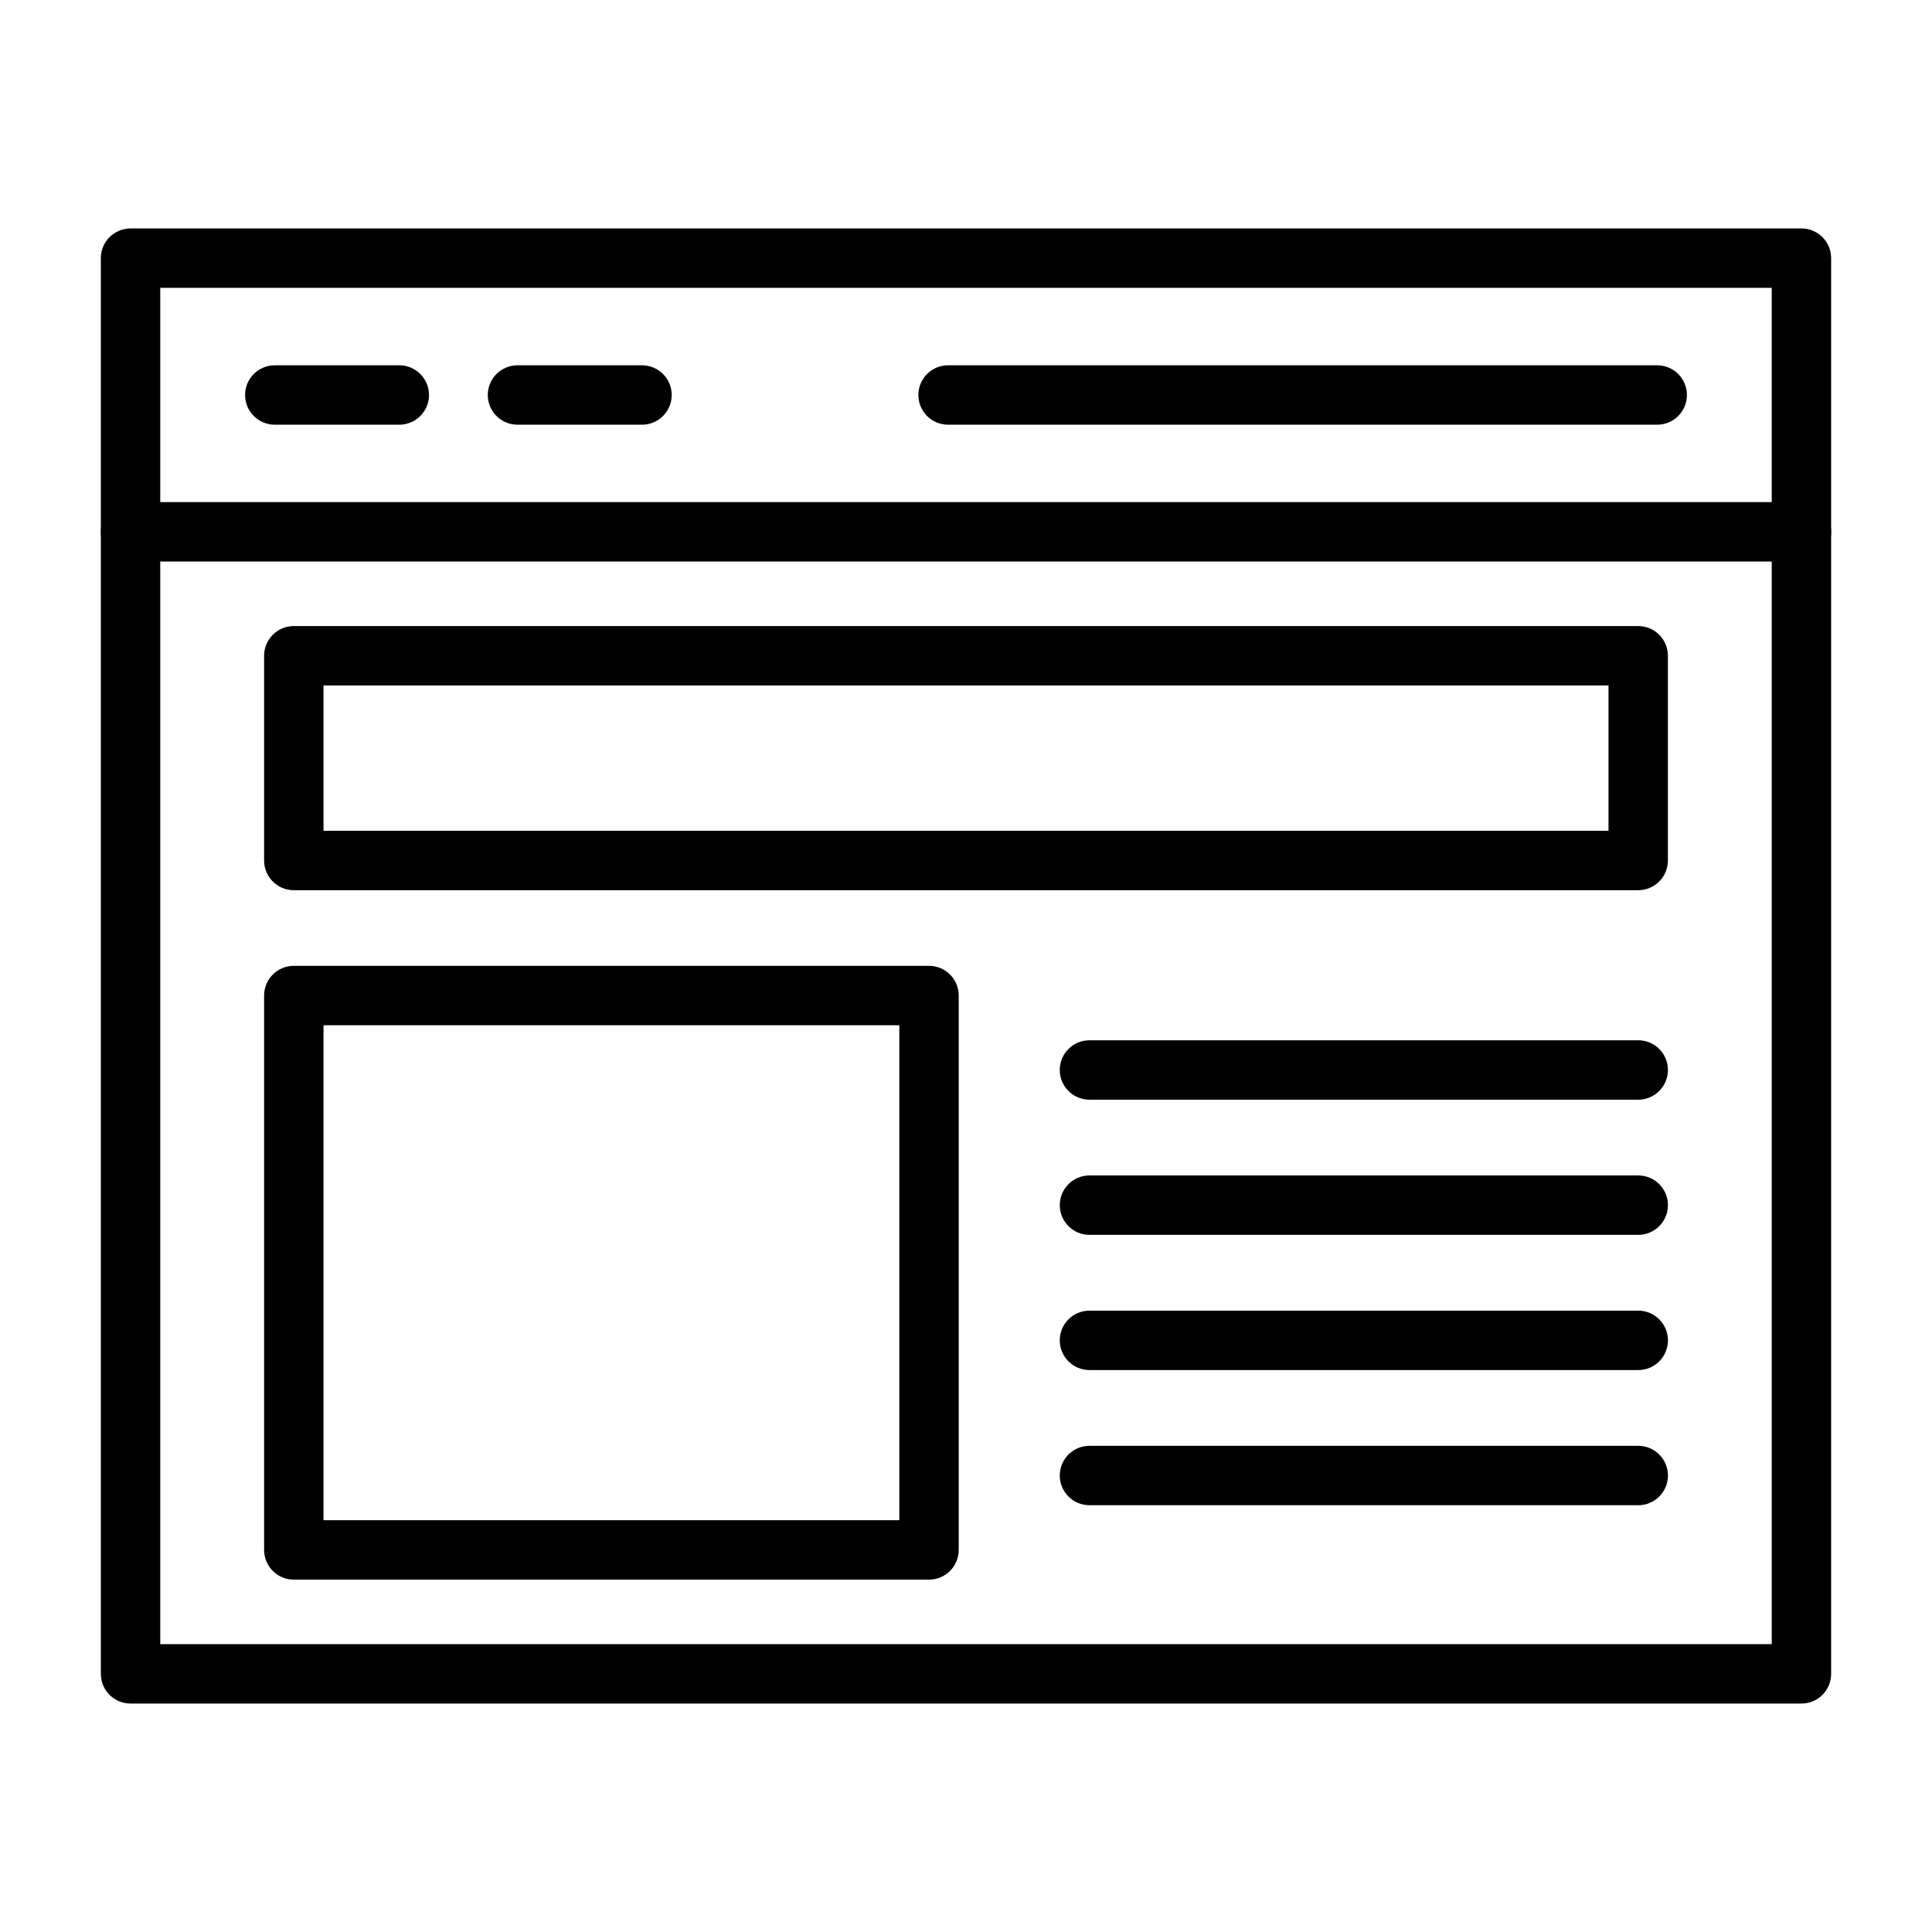
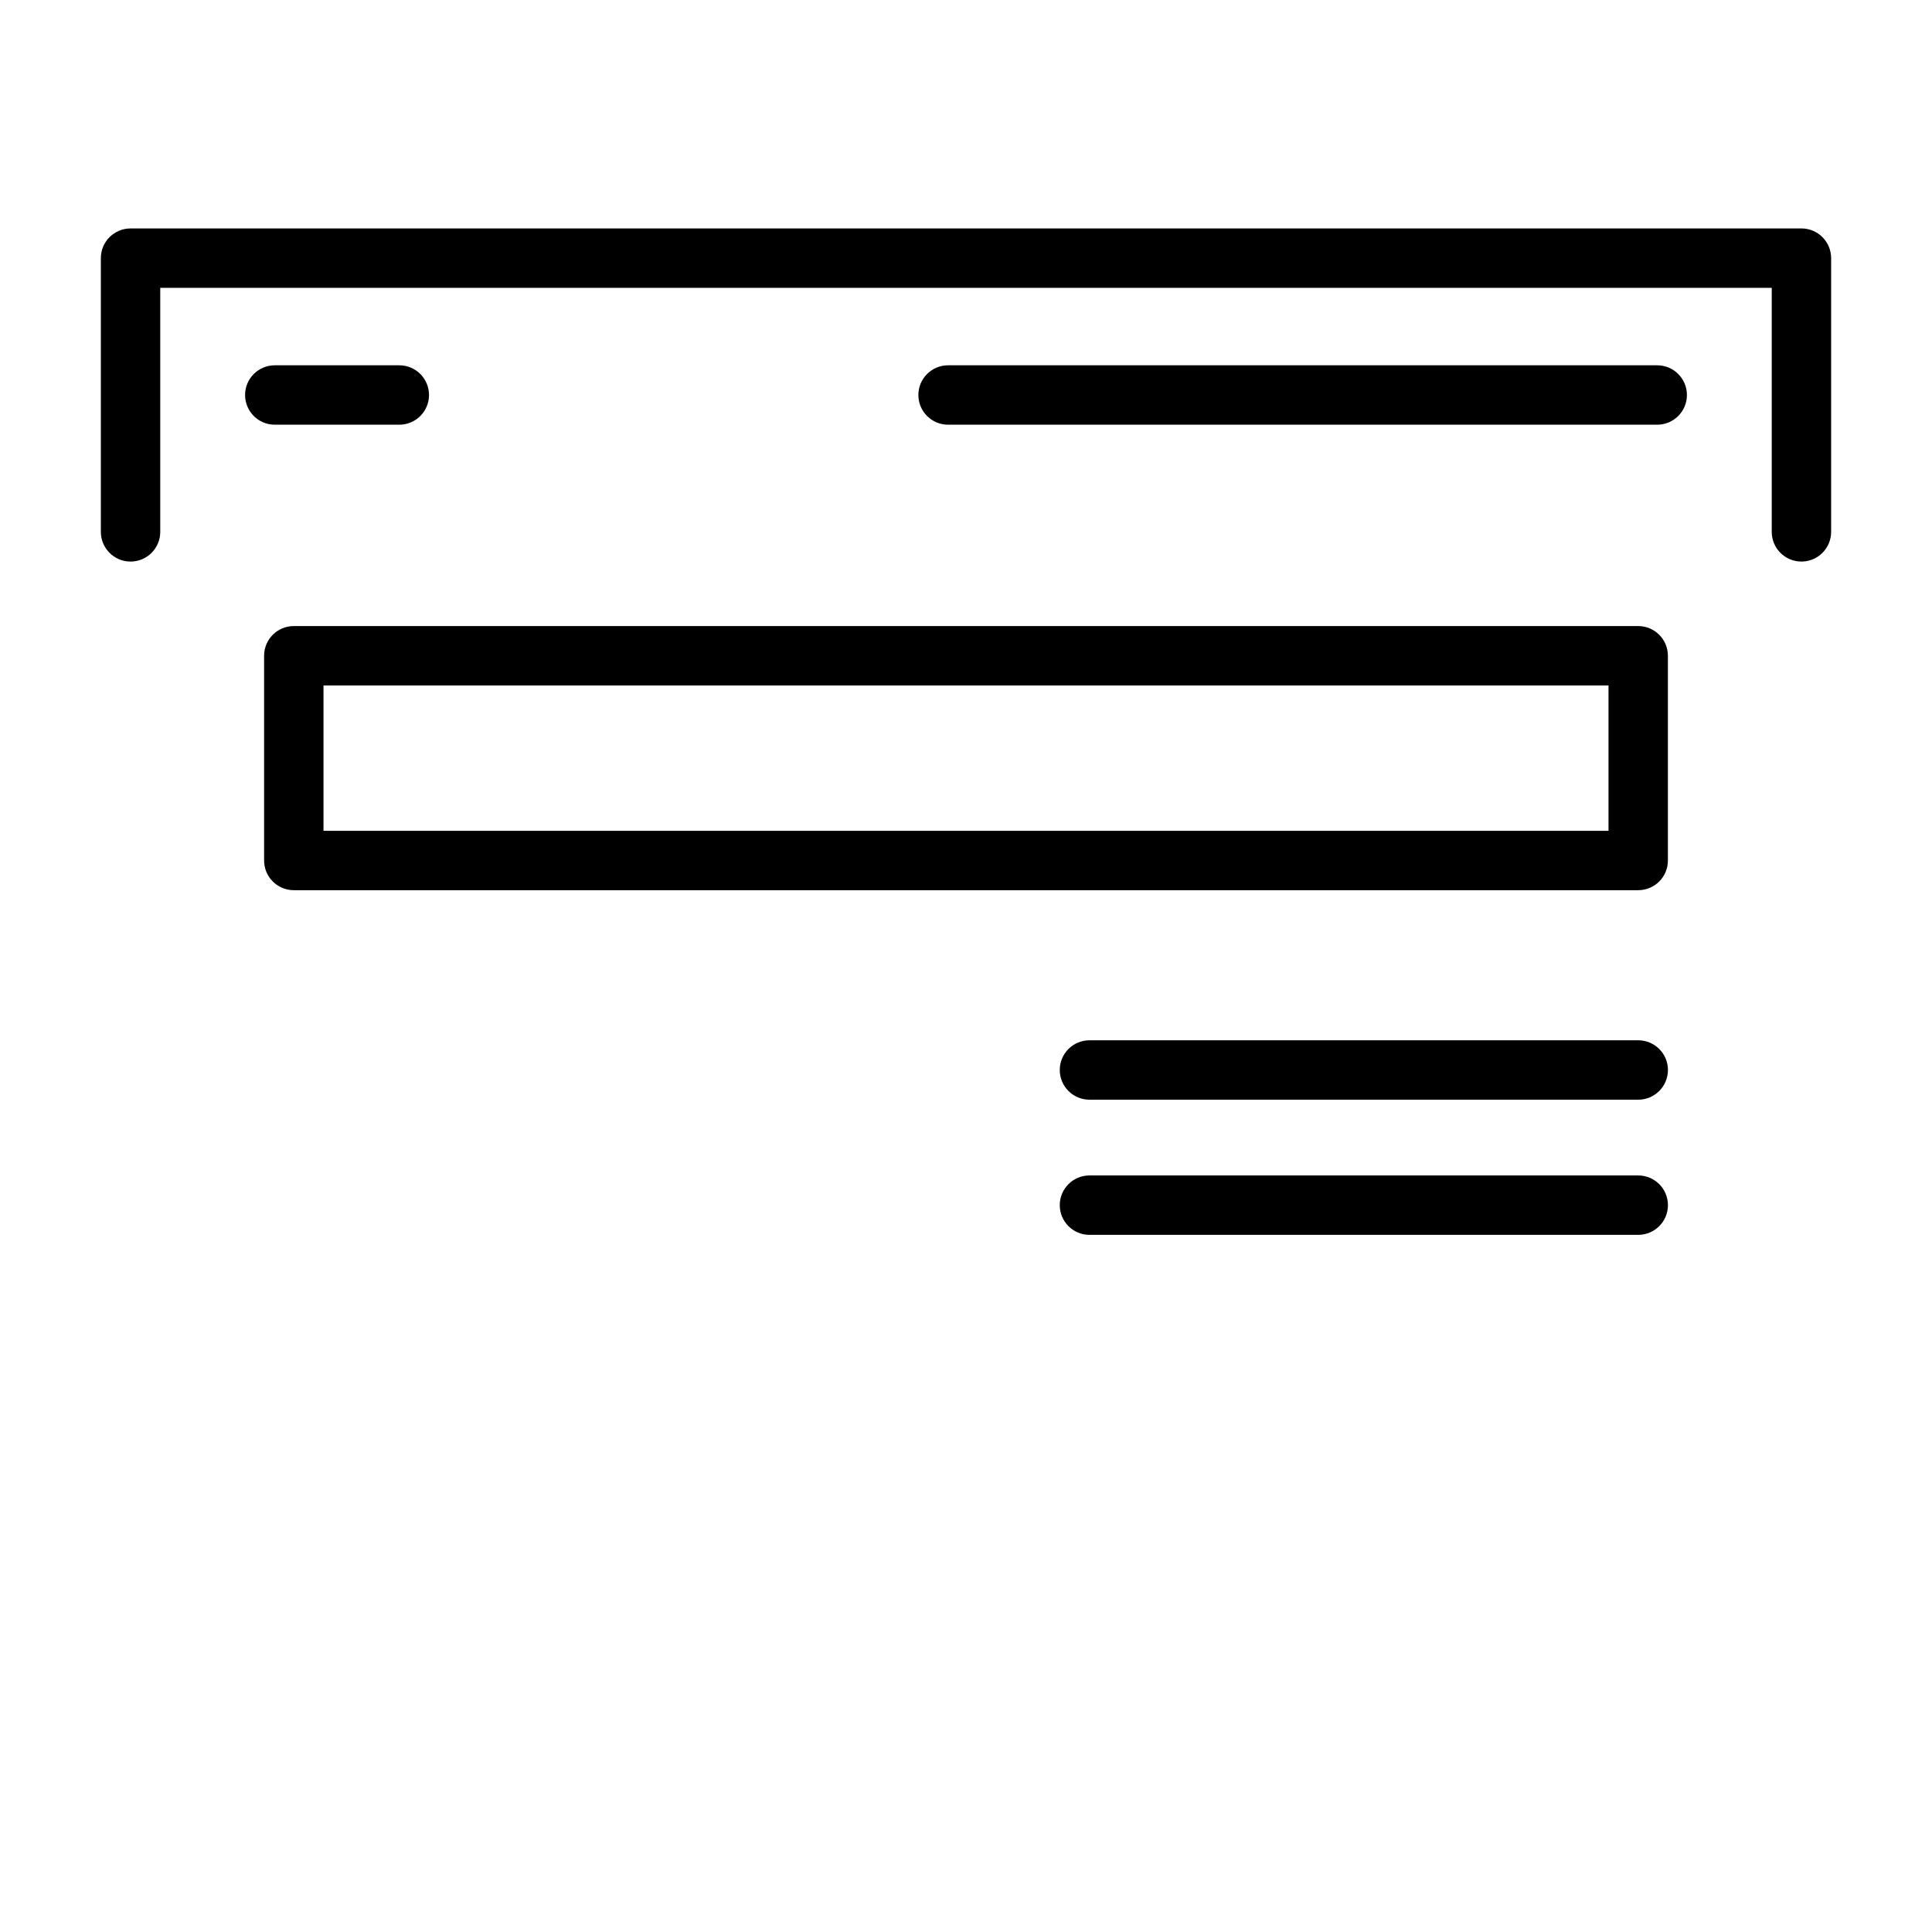
<svg xmlns="http://www.w3.org/2000/svg" fill="#000000" width="800px" height="800px" version="1.1" viewBox="144 144 512 512">
  <g>
-     <path d="m621.4 595.46h-442.8c-4.348 0-7.871-3.523-7.871-7.871v-302.65c0-4.348 3.523-7.871 7.871-7.871h442.8c4.348 0 7.871 3.523 7.871 7.871v302.65c0 4.348-3.523 7.871-7.871 7.871zm-434.93-15.746h427.06v-286.9h-427.06z" />
    <path d="m621.4 292.82c-4.348 0-7.871-3.523-7.871-7.871v-64.668h-427.06v64.668c0 4.348-3.523 7.871-7.871 7.871s-7.871-3.523-7.871-7.871v-72.539c0-4.348 3.523-7.871 7.871-7.871h442.8c4.348 0 7.871 3.523 7.871 7.871v72.539c0 4.348-3.523 7.871-7.871 7.871z" />
    <path d="m249.82 256.55h-33c-4.348 0-7.871-3.523-7.871-7.871 0-4.348 3.523-7.871 7.871-7.871h33c4.348 0 7.871 3.523 7.871 7.871 0 4.348-3.523 7.871-7.871 7.871z" />
-     <path d="m314.14 256.55h-33c-4.348 0-7.871-3.523-7.871-7.871 0-4.348 3.523-7.871 7.871-7.871h33c4.348 0 7.871 3.523 7.871 7.871 0 4.348-3.523 7.871-7.871 7.871z" />
    <path d="m583.18 256.55h-187.93c-4.348 0-7.871-3.523-7.871-7.871 0-4.348 3.523-7.871 7.871-7.871h187.93c4.348 0 7.871 3.523 7.871 7.871 0 4.348-3.523 7.871-7.871 7.871z" />
-     <path d="m390.2 562.62h-168.34c-4.348 0-7.871-3.523-7.871-7.871v-146.92c0-4.348 3.523-7.871 7.871-7.871h168.34c4.348 0 7.871 3.523 7.871 7.871v146.92c0 4.348-3.523 7.871-7.871 7.871zm-160.47-15.746h152.6v-131.17h-152.6z" />
    <path d="m578.14 379.91h-356.28c-4.348 0-7.871-3.523-7.871-7.871v-54.254c0-4.348 3.523-7.871 7.871-7.871h356.28c4.348 0 7.871 3.523 7.871 7.871v54.254c0.004 4.348-3.523 7.871-7.871 7.871zm-348.41-15.742h340.54v-38.512h-340.54z" />
    <path d="m578.14 435.43h-145.42c-4.348 0-7.871-3.523-7.871-7.871s3.523-7.871 7.871-7.871h145.43c4.348 0 7.871 3.523 7.871 7.871 0 4.344-3.527 7.871-7.875 7.871z" />
    <path d="m578.14 471.25h-145.42c-4.348 0-7.871-3.523-7.871-7.871 0-4.348 3.523-7.871 7.871-7.871h145.43c4.348 0 7.871 3.523 7.871 7.871 0 4.348-3.527 7.871-7.875 7.871z" />
-     <path d="m578.14 507.08h-145.42c-4.348 0-7.871-3.523-7.871-7.871 0-4.348 3.523-7.871 7.871-7.871h145.43c4.348 0 7.871 3.523 7.871 7.871 0 4.348-3.527 7.871-7.875 7.871z" />
-     <path d="m578.14 542.9h-145.42c-4.348 0-7.871-3.523-7.871-7.871s3.523-7.871 7.871-7.871h145.43c4.348 0 7.871 3.523 7.871 7.871s-3.527 7.871-7.875 7.871z" />
  </g>
</svg>